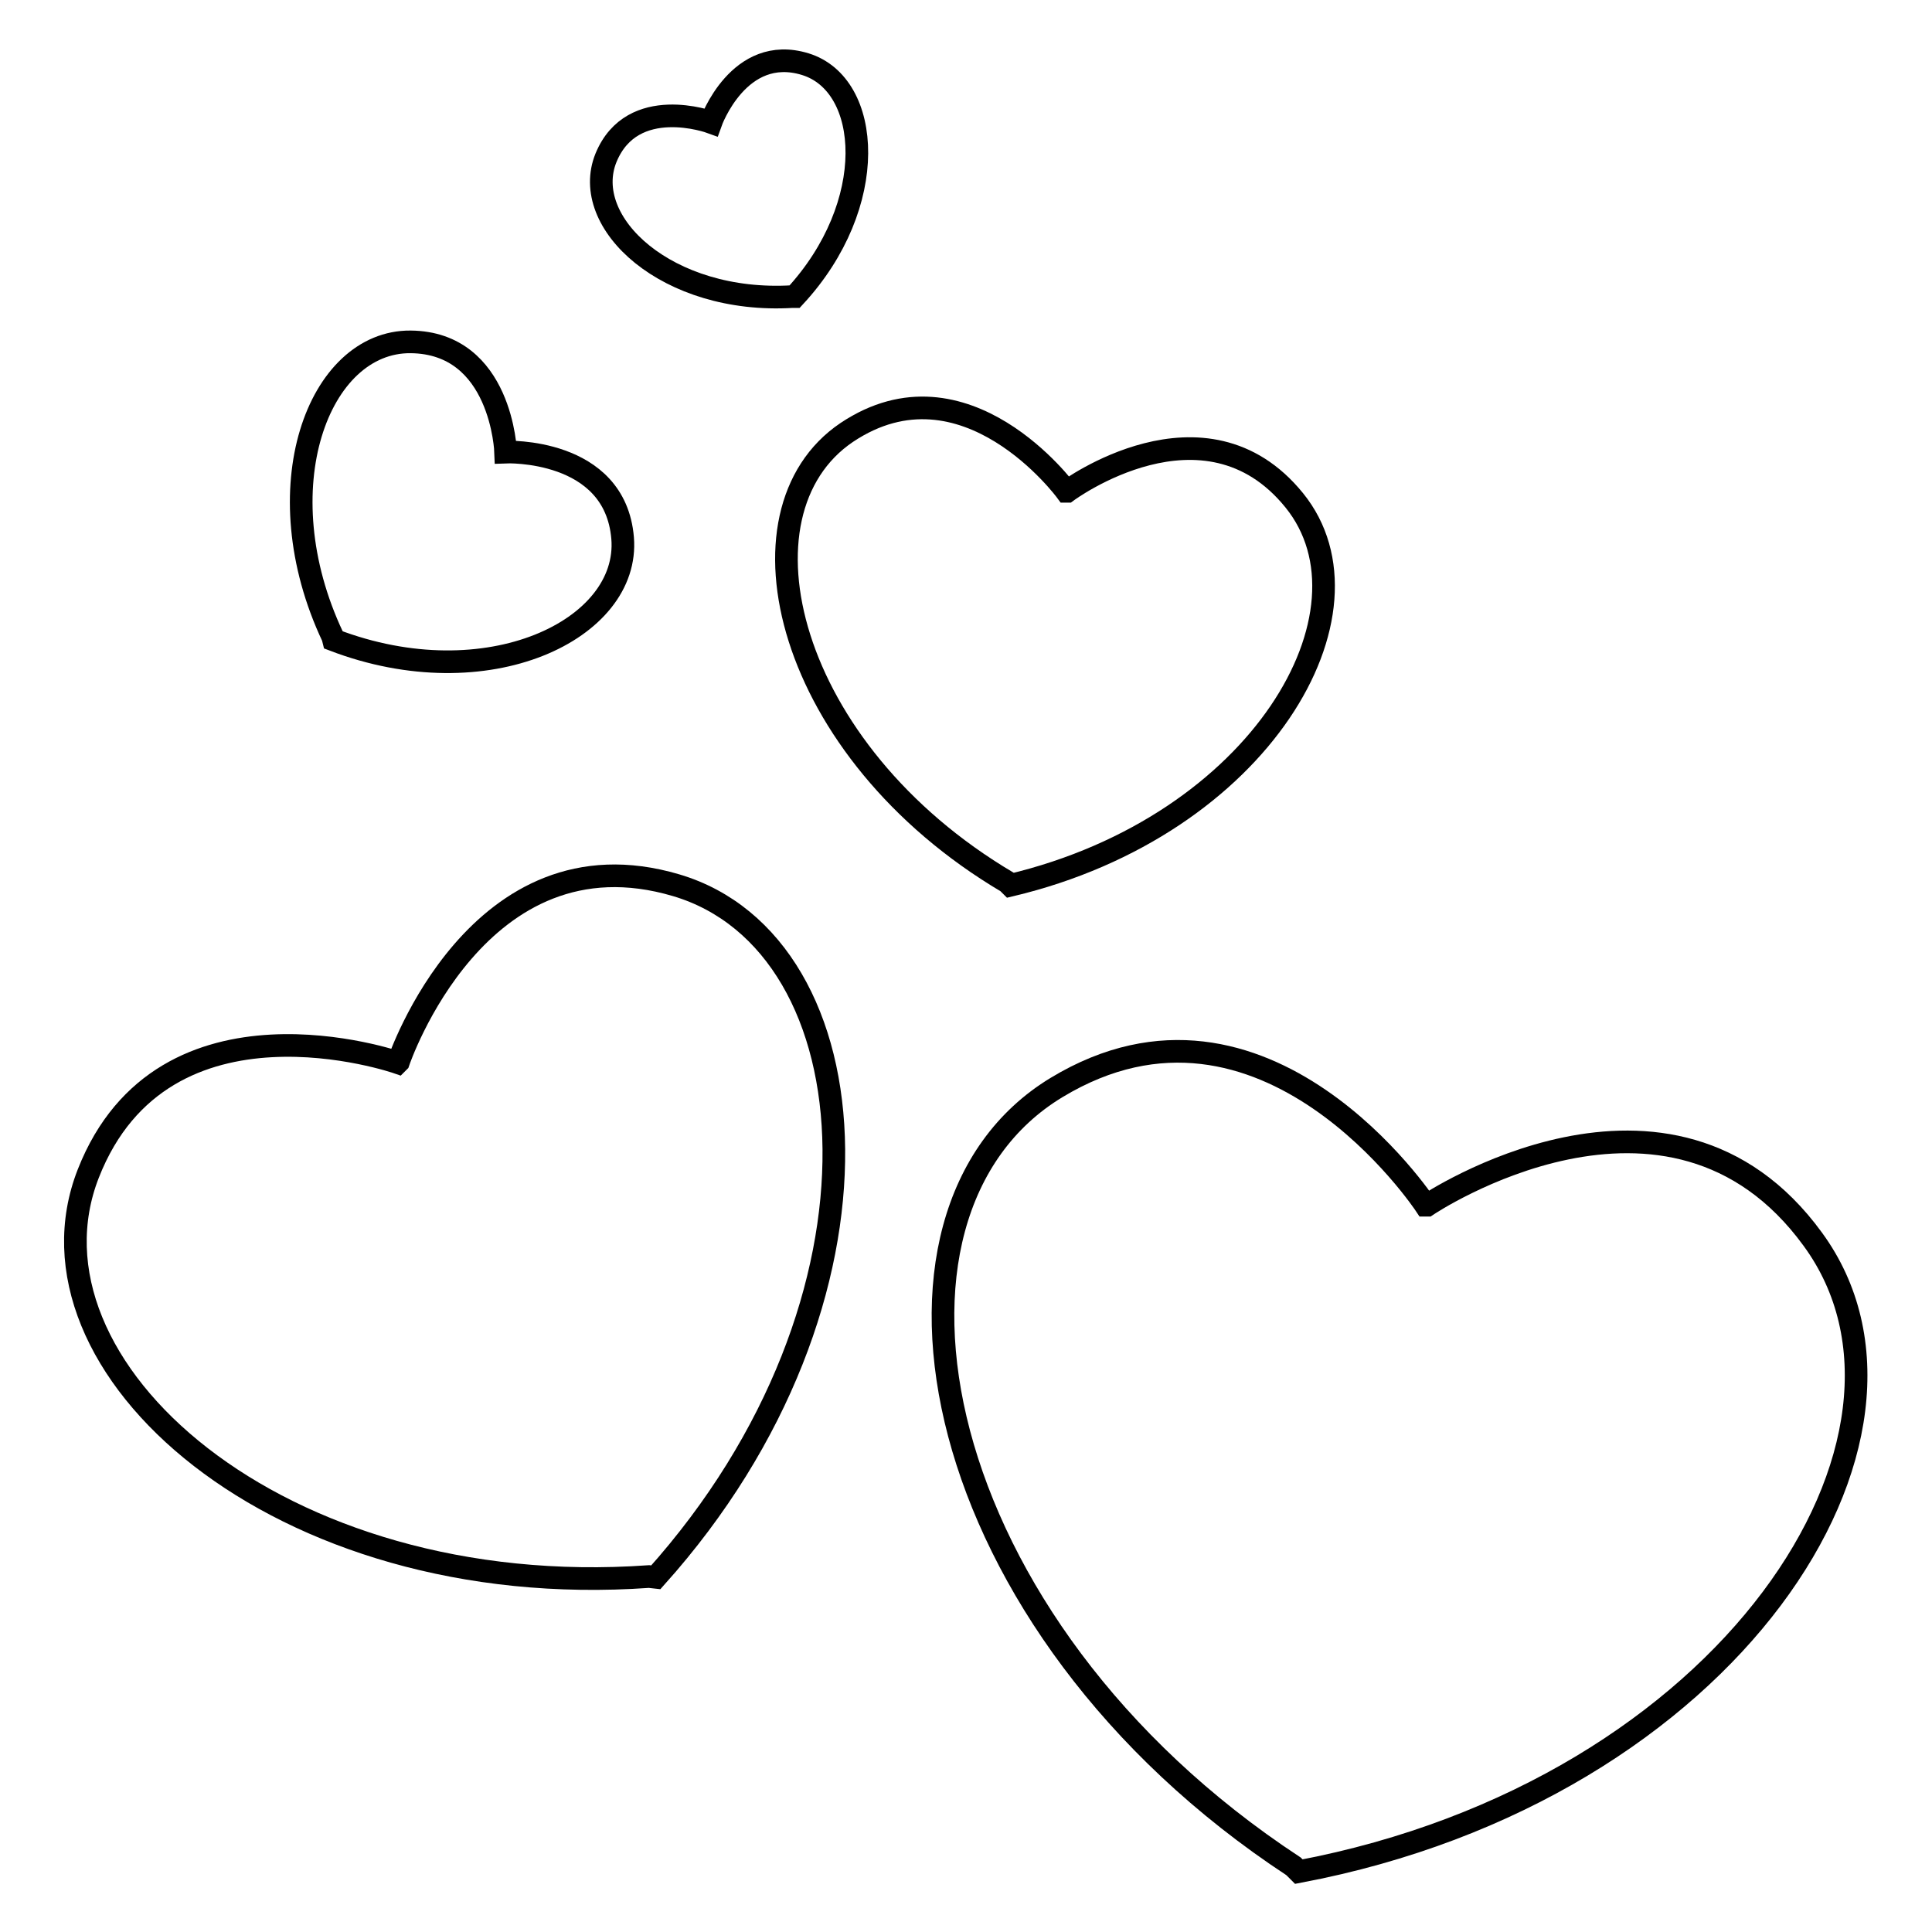
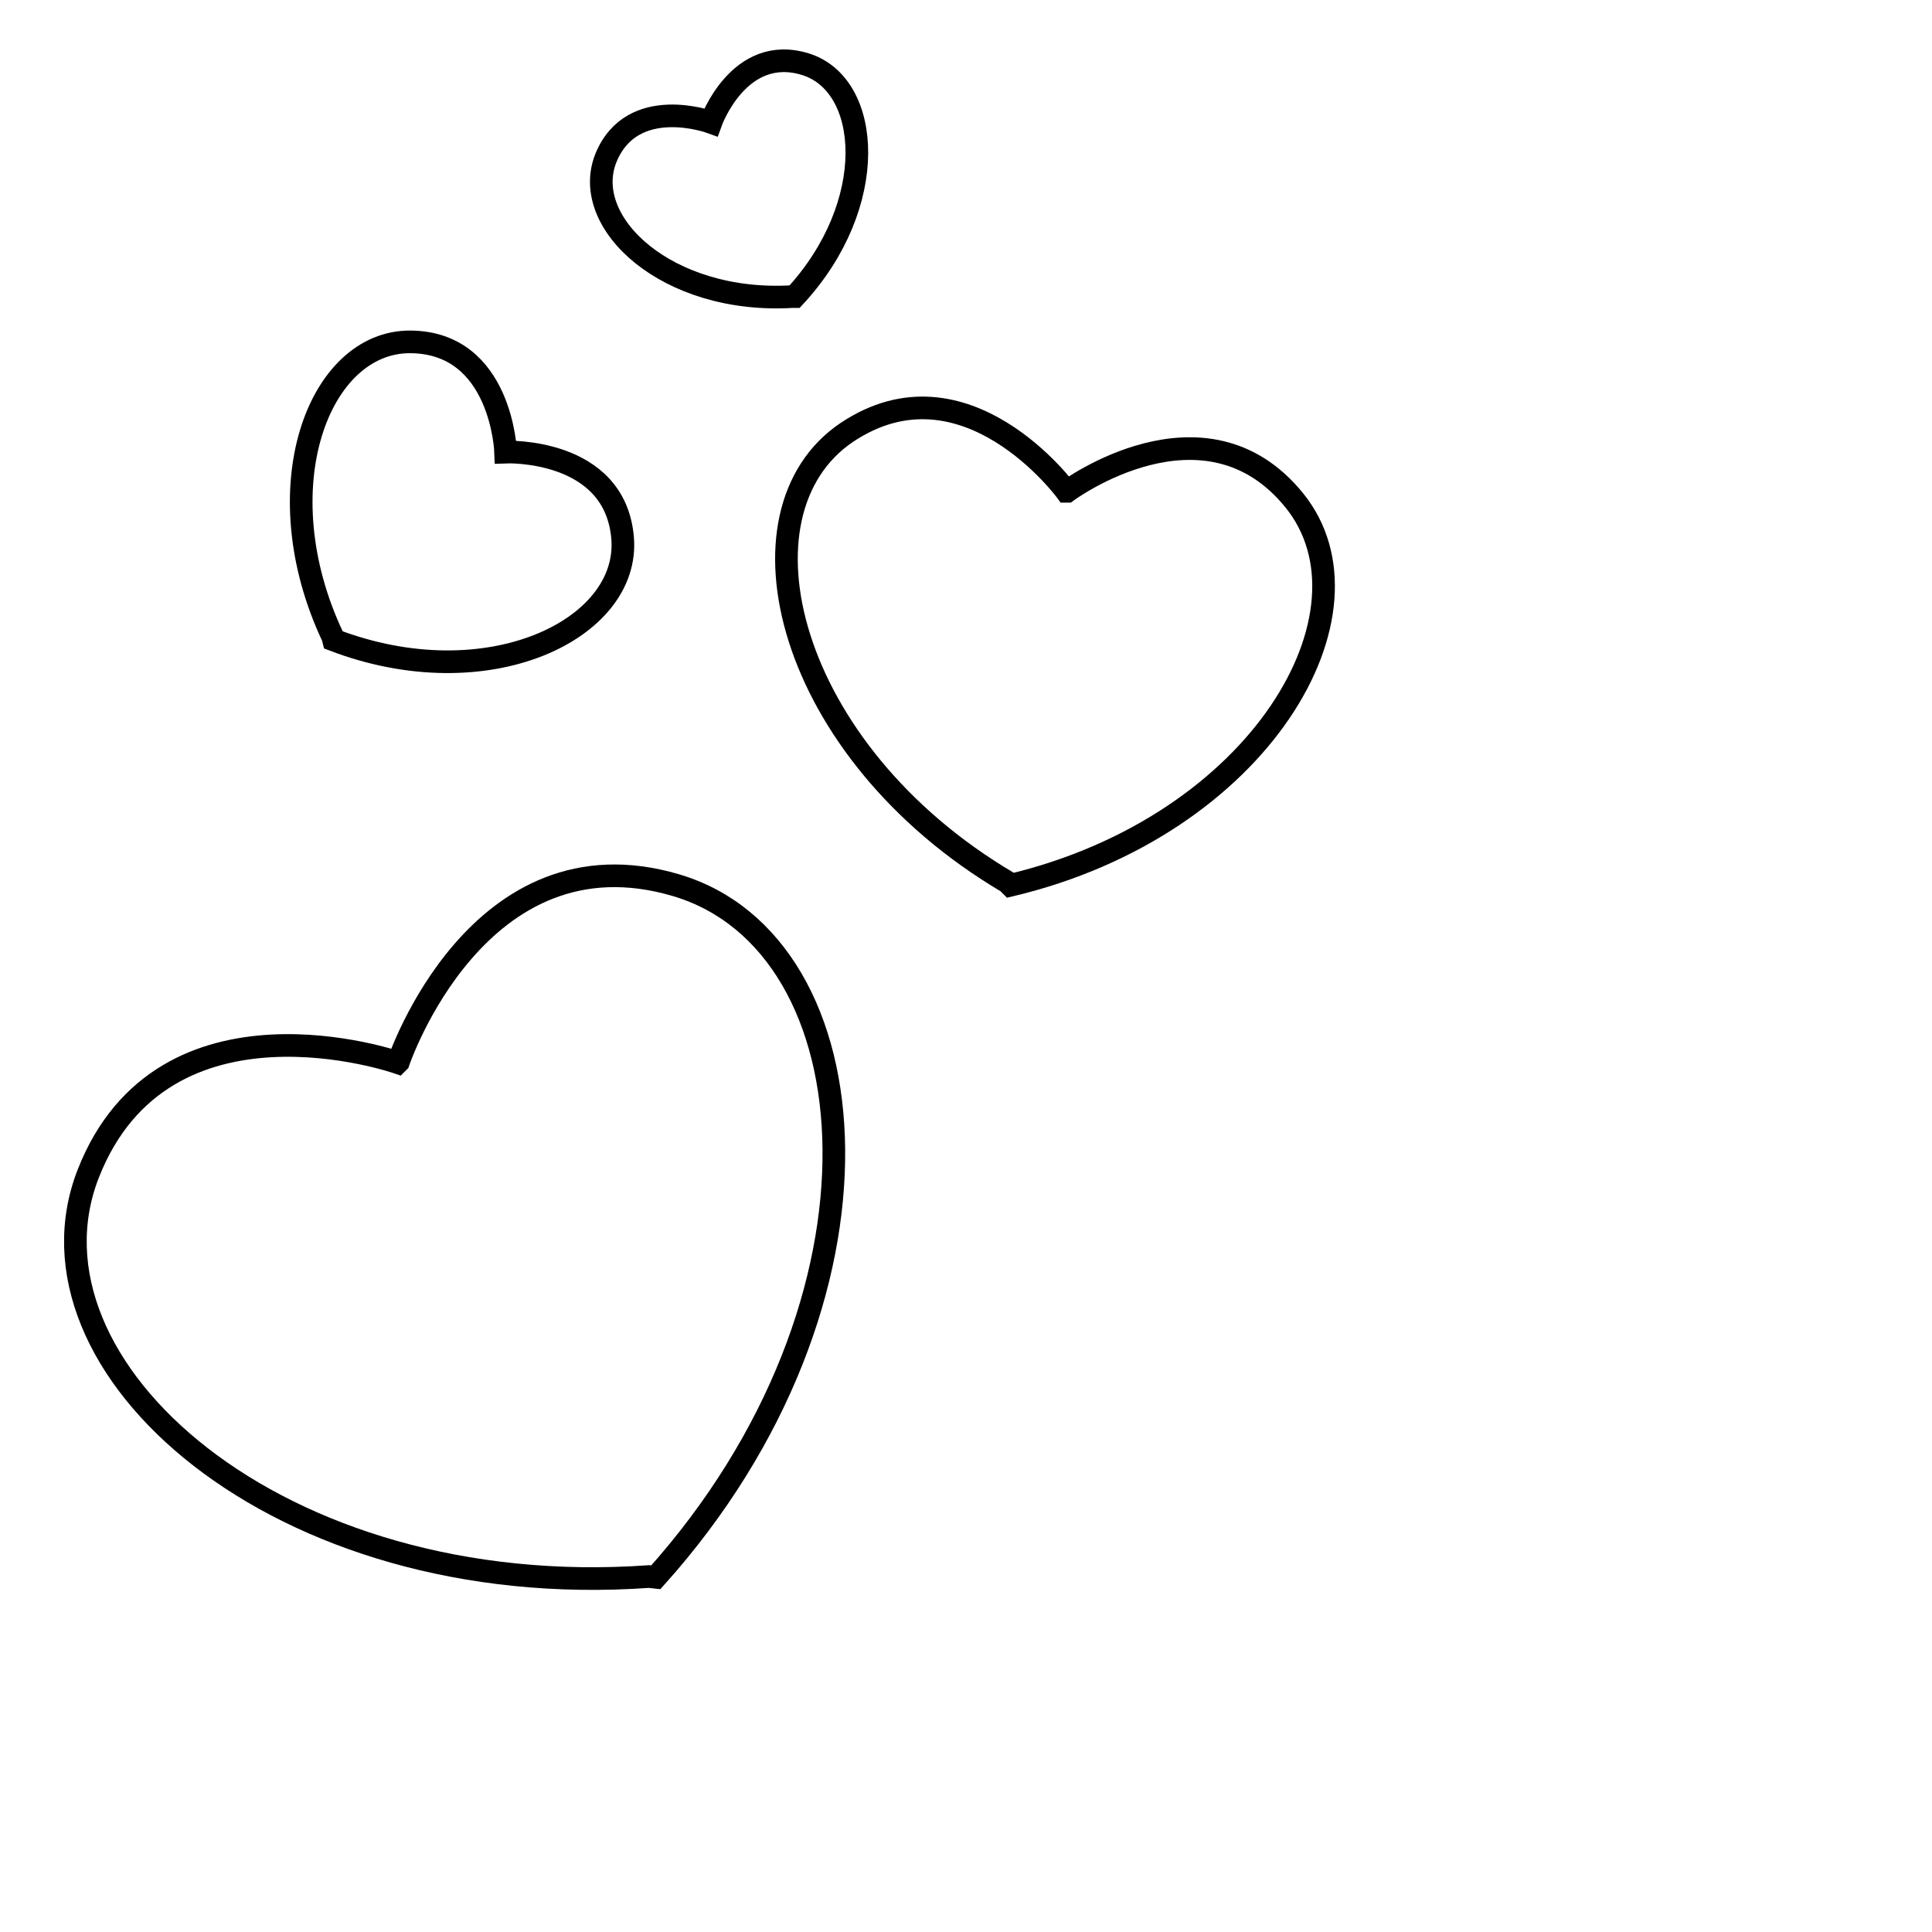
<svg xmlns="http://www.w3.org/2000/svg" version="1.1" x="0px" y="0px" viewBox="0 0 256 256" enable-background="new 0 0 256 256" xml:space="preserve">
  <g>
    <g>
      <g>
        <g>
-           <path stroke-width="3" fill-opacity="0" stroke="#000000" d="M189.1,159.7l-0.2,0c0,0-21.3-32.3-48.9-15.6c-27.6,16.7-17.3,71.2,31.4,103.2l0.7,0.7c57.2-10.8,87.2-57.7,68.1-83.8C221.2,138.1,189.1,159.7,189.1,159.7z" />
          <path stroke-width="3" fill-opacity="0" stroke="#000000" d="M89.6,117.3c-26.3-7.8-36.8,23.4-36.8,23.4l-0.1,0.1c0,0-31-10.8-41,14.7c-10,25.5,25,56.9,74.3,53.4l0.9,0.1C119.9,172.2,115.9,125.1,89.6,117.3z" />
          <path stroke-width="3" fill-opacity="0" stroke="#000000" d="M133.9,117.3c33.2-7.9,49.5-36.3,37.6-51c-11.9-14.7-30.1-1.2-30.1-1.2l-0.1,0c0,0-13.4-18.3-29.1-7.8c-15.7,10.6-8.1,42.2,21.3,59.6L133.9,117.3z" />
          <path stroke-width="3" fill-opacity="0" stroke="#000000" d="M44.1,84.4l0.1,0.4c20.4,7.8,39.3-1.4,38.3-13.5C81.5,59.3,67,59.9,67,59.9l0,0c0,0-0.5-14.5-12.6-14.6C42.2,45.2,34.8,64.7,44.1,84.4z" />
          <path stroke-width="3" fill-opacity="0" stroke="#000000" d="M105,39.3l0.3,0c11.3-12.2,10.2-28.1,1.4-30.8c-8.8-2.7-12.5,7.7-12.5,7.7l0,0c0,0-10.4-3.8-13.9,4.7C76.8,29.5,88.4,40.3,105,39.3z" />
        </g>
      </g>
      <g />
      <g />
      <g />
      <g />
      <g />
      <g />
      <g />
      <g />
      <g />
      <g />
      <g />
      <g />
      <g />
      <g />
      <g />
    </g>
  </g>
</svg>